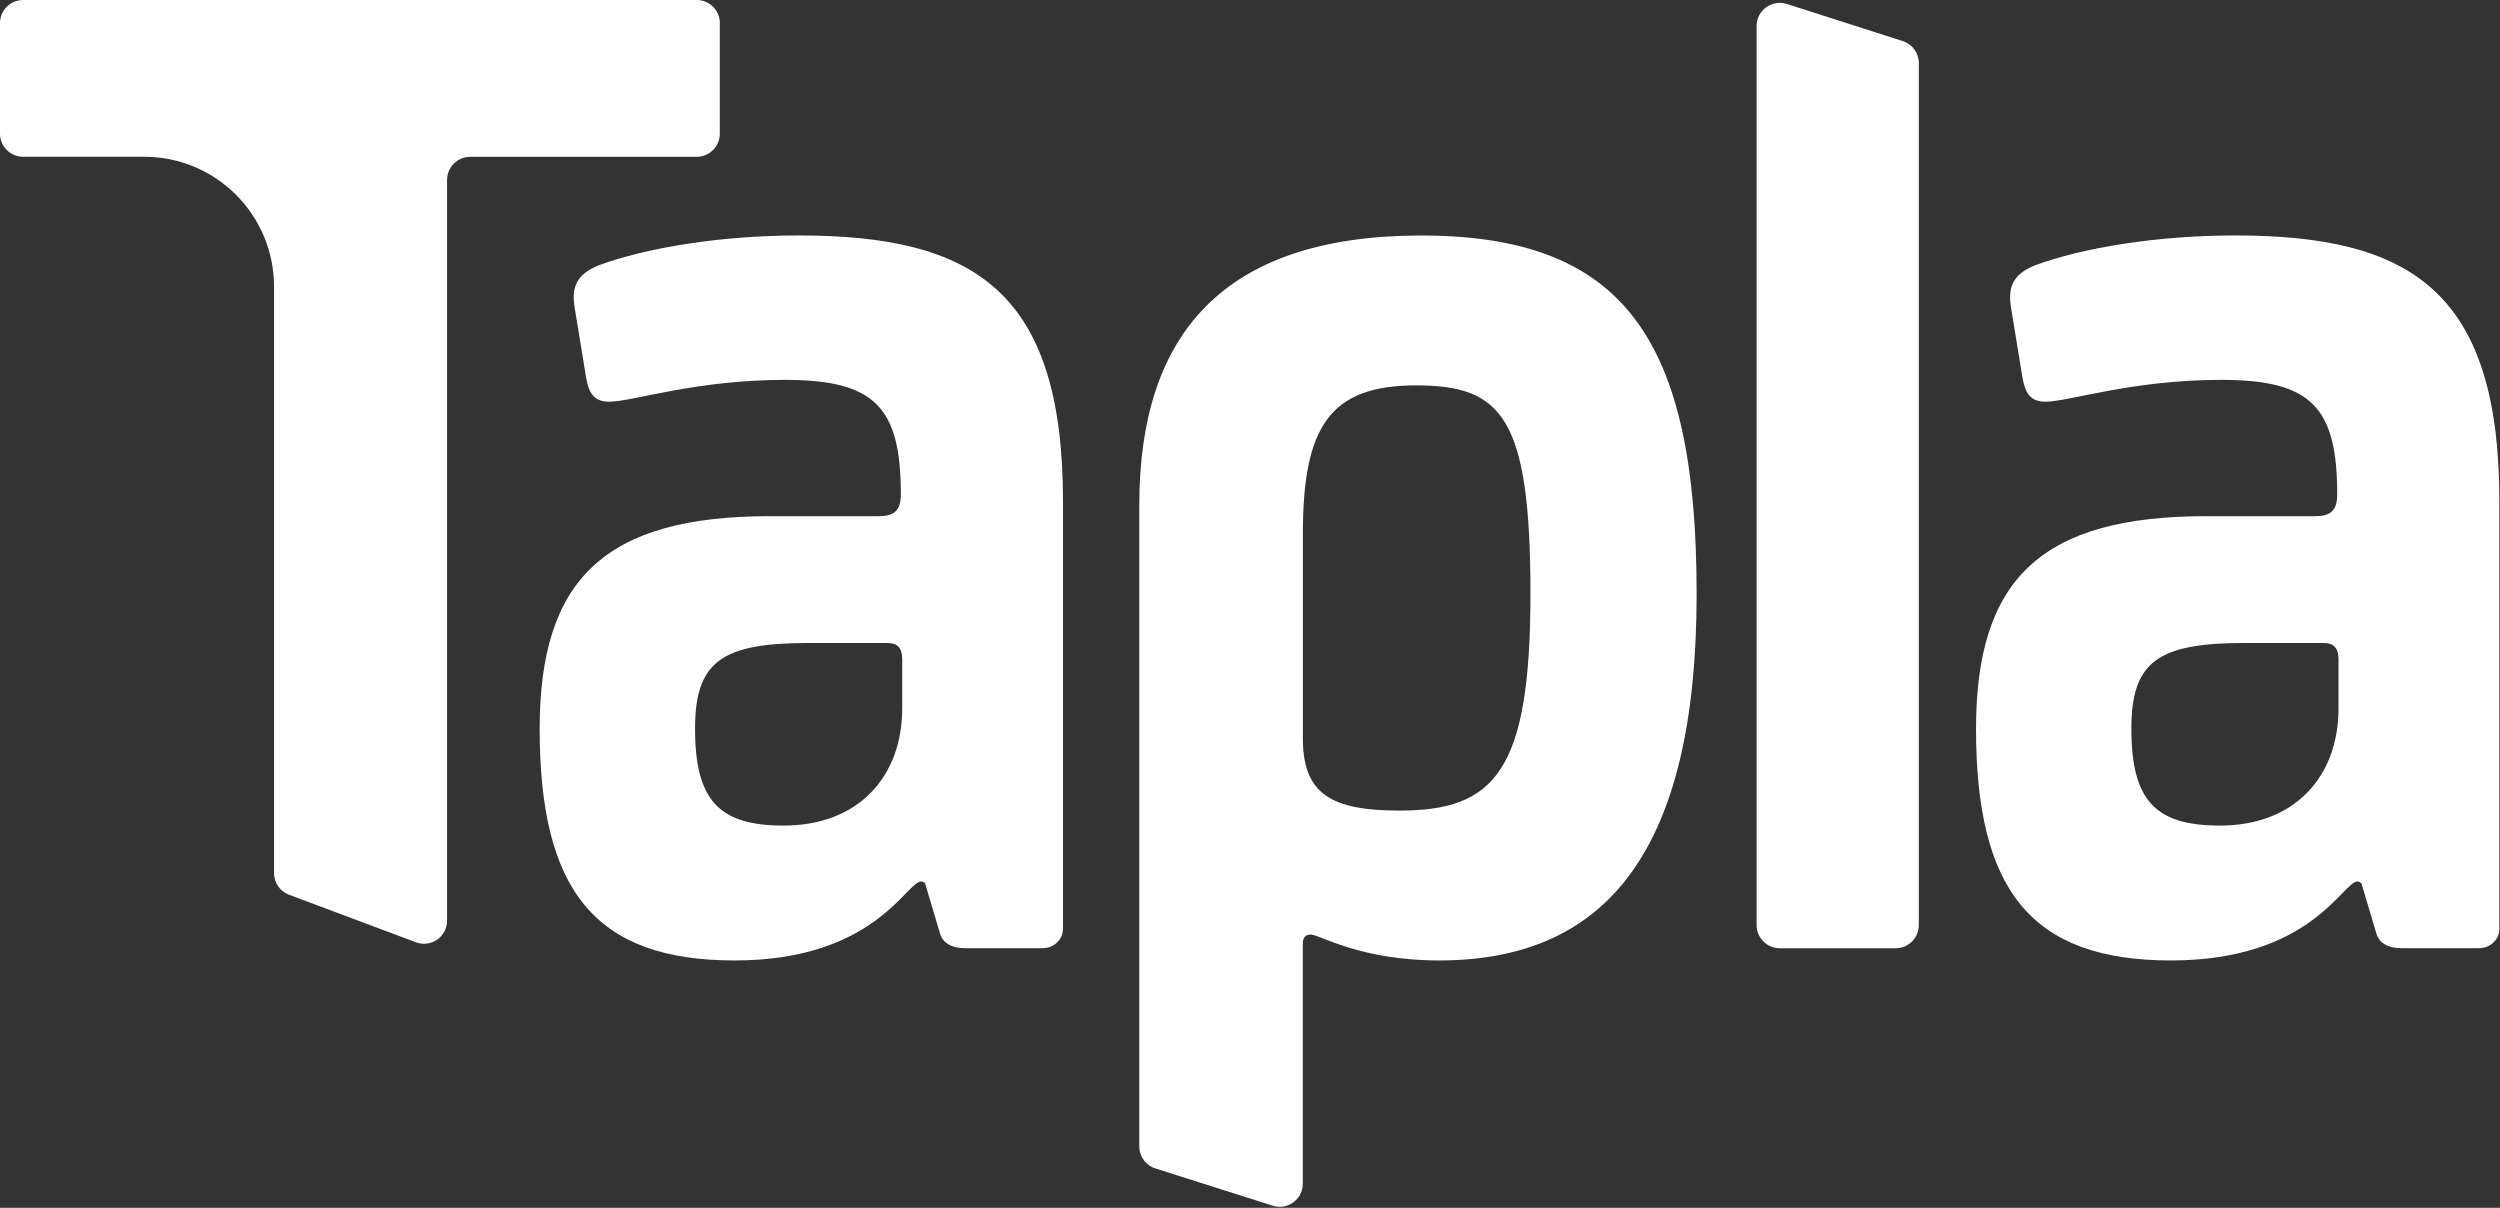
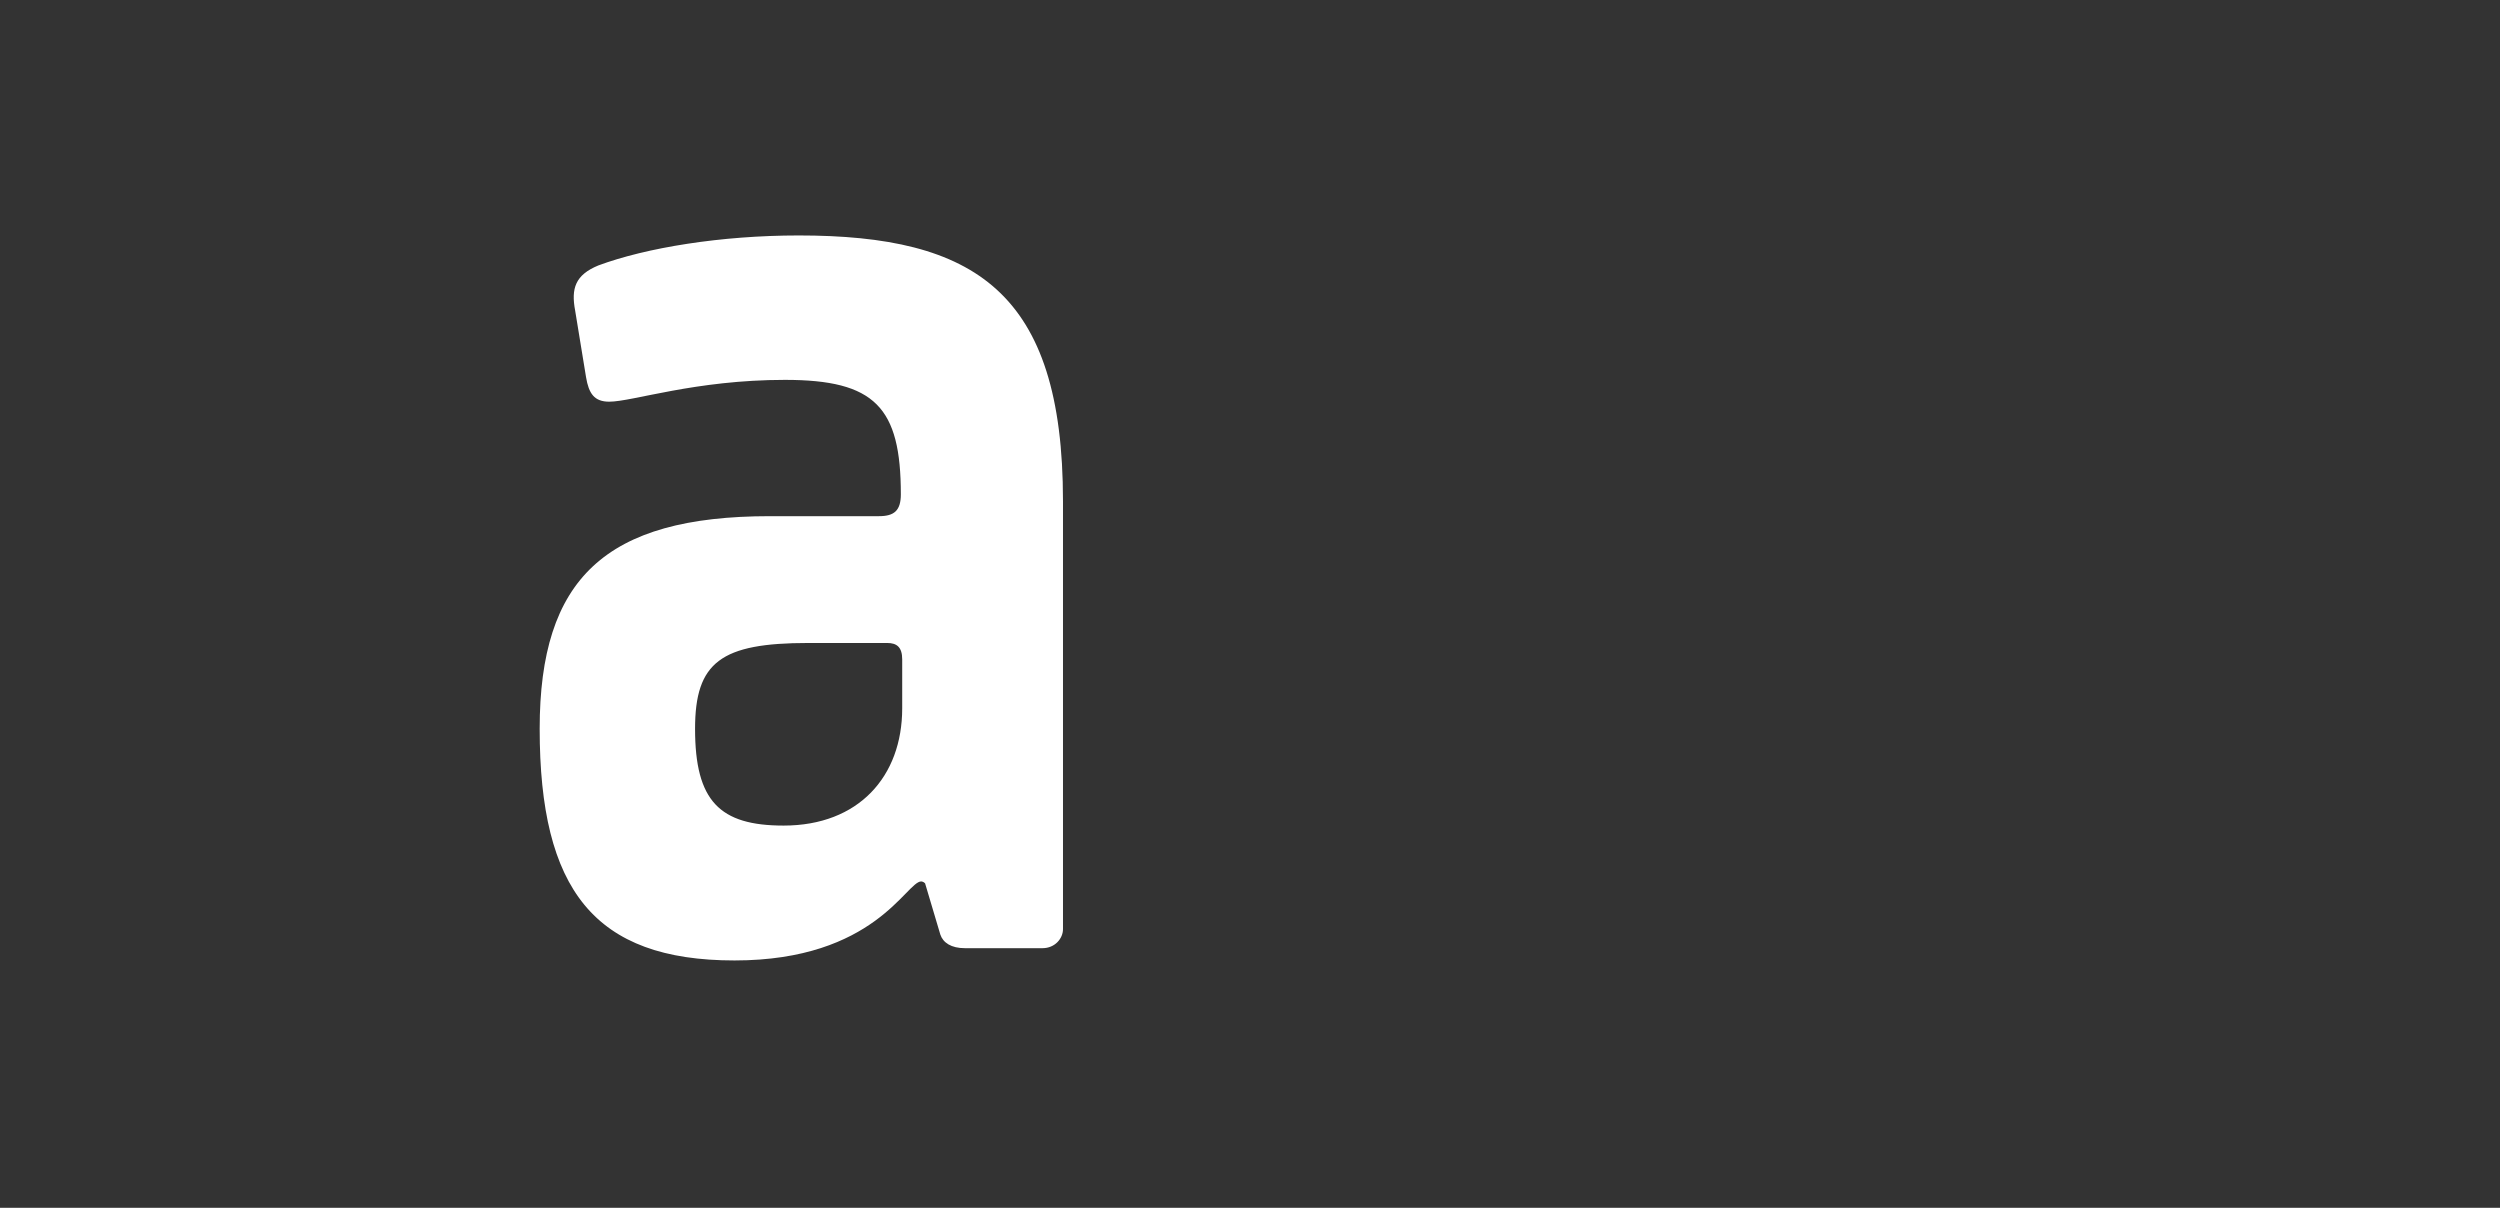
<svg xmlns="http://www.w3.org/2000/svg" version="1.2" viewBox="0 0 385 186" width="385" height="186">
  <rect x="0" y="0" width="385" height="186" fill="#333333" stroke="none" />
  <style>
		.s0 { fill: #ffffff }
	</style>
  <path class="s0" d="m88.57 47.81c-0.63-3.36 0-5.46 3.57-6.93 7.35-2.73 18.89-4.62 30.85-4.62 27.07 0 40.71 8.6 40.71 40.92v65.9c0 1.47-1.26 2.94-3.15 2.94h-11.96c-2.1 0-3.36-0.84-3.78-2.1l-2.31-7.76c0-0.21-0.42-0.42-0.63-0.42-2.31 0-7.13 12.17-28.75 12.17-21.62 0-30.01-10.91-30.01-35.68 0-23.09 10.08-32.74 35.47-32.74h16.79c2.31 0 3.36-0.84 3.36-3.36 0-13.43-3.99-17.63-17.84-17.63-13.85 0-23.5 3.36-27.07 3.36-2.31 0-3.15-1.26-3.57-3.78 0 0-1.68-10.28-1.68-10.27zm35.89 51.21c-13.43 0-17.42 2.94-17.42 13.22 0 11.12 3.78 14.9 13.64 14.9 11.54 0 18.26-7.56 18.26-18.05v-7.55c0-1.89-0.84-2.52-2.31-2.52z" />
-   <path class="s0" d="m175.45 77.82c0-26.44 13.01-41.34 42.81-41.55 31.9-0.21 43.02 15.95 43.02 55.19 0 39.24-13.64 56.45-39.66 56.45-12.17 0-18.47-3.99-19.73-3.99-0.84 0-1.26 0.42-1.26 1.47v36.9c0 2.41-2.34 4.12-4.63 3.39l-18.07-5.74c-1.48-0.47-2.48-1.84-2.48-3.39v-98.74zm25.19 35.89c0 8.6 4.41 11.12 14.9 11.12 14.69 0 20.15-6.09 20.15-33.37 0-27.28-4.41-32.11-17.63-32.11-13.22 0-17.42 6.3-17.42 22.87 0 0 0 31.48 0 31.49z" />
-   <path class="s0" d="m275.17 0.61l17.86 5.72c1.47 0.47 2.47 1.84 2.47 3.39v132.74c0 1.97-1.6 3.57-3.57 3.57h-17.84c-1.97 0-3.57-1.6-3.57-3.57v-138.46c0-2.41 2.35-4.12 4.65-3.39z" />
-   <path class="s0" d="m309.77 47.81c-0.63-3.36 0-5.46 3.57-6.93 7.34-2.73 18.89-4.62 30.85-4.62 27.07 0 40.71 8.6 40.71 40.92v65.9c0 1.47-1.26 2.94-3.15 2.94h-11.96c-2.1 0-3.36-0.84-3.78-2.1l-2.31-7.76c0-0.21-0.42-0.42-0.63-0.42-2.31 0-7.13 12.17-28.75 12.17-21.62 0-30.01-10.91-30.01-35.68 0-23.09 10.07-32.74 35.47-32.74h16.79c2.31 0 3.36-0.84 3.36-3.36 0-13.43-3.99-17.63-17.84-17.63-13.85 0-23.5 3.36-27.07 3.36-2.31 0-3.15-1.26-3.57-3.78 0 0-1.68-10.28-1.68-10.27zm35.88 51.21c-13.43 0-17.42 2.94-17.42 13.22 0 11.12 3.78 14.9 13.64 14.9 11.54 0 18.26-7.56 18.26-18.05v-7.55c0-1.89-0.84-2.52-2.31-2.52z" />
-   <path class="s0" d="m110.85 3.56v17.03c0 1.96-1.59 3.56-3.56 3.56h-34.88c-1.96 0-3.56 1.59-3.56 3.56v114.07c0 2.48-2.48 4.2-4.81 3.33l-19.53-7.32c-1.39-0.52-2.31-1.85-2.31-3.33v-90.33c0-11.04-8.95-19.99-19.99-19.99h-18.65c-1.96 0-3.56-1.59-3.56-3.56v-17.02c0-1.97 1.59-3.56 3.56-3.56h103.74c1.96 0 3.56 1.59 3.56 3.56z" />
</svg>